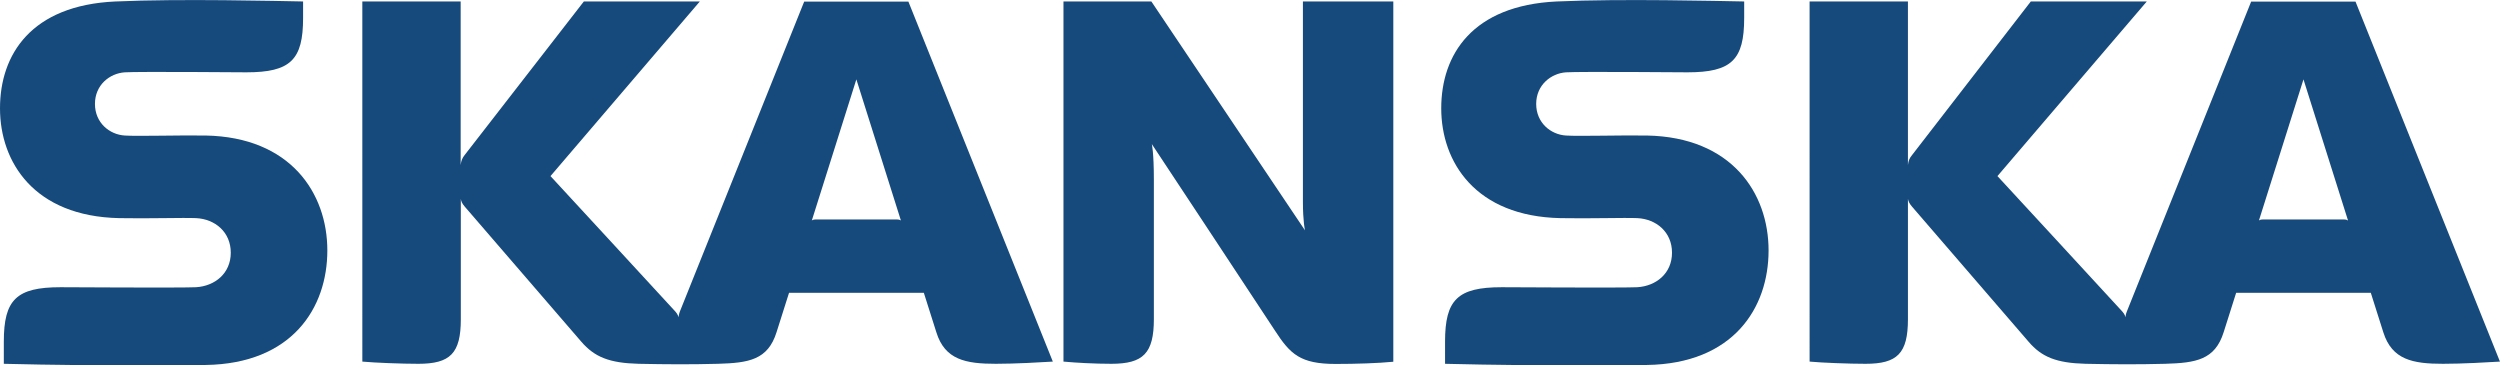
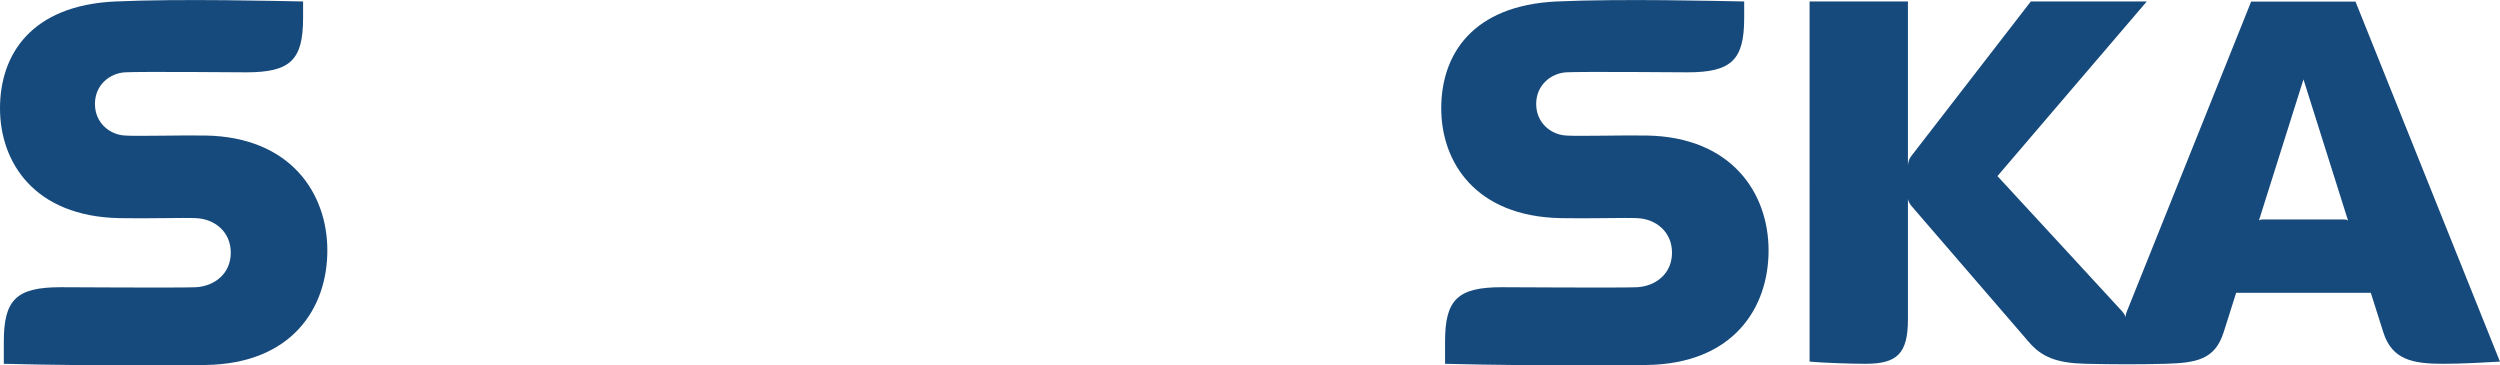
<svg xmlns="http://www.w3.org/2000/svg" id="SkanskaLogo" data-name="Layer 1" viewBox="0 0 170.08 24.86">
  <defs>
    <style>      .SkanskaLogo-1 {        fill: #174a7c;      }    </style>
  </defs>
-   <path class="SkanskaLogo-1" d="m78.5,21.71c0,2.32-.72,3.04-2.89,3.04-1.13,0-2.41-.07-3.26-.15V.1h5.98l10.45,15.57s-.14-.6-.14-1.94V.1h6.15v24.51c-1.03.1-2.52.15-3.92.15-2.41,0-3.09-.66-4.14-2.28-.95-1.46-8.37-12.68-8.37-12.68,0,0,.14.54.14,2.42v9.51" />
  <path class="SkanskaLogo-1" d="m7.85.1C2.12.36,0,3.71,0,7.37s2.32,7.35,8.11,7.47c1.9.04,4.38-.04,5.23,0,1.28.06,2.36.94,2.36,2.35s-1.08,2.27-2.36,2.35c-.87.05-9.22,0-9.22,0-3.01,0-3.86.85-3.86,3.7v1.51c2.86.07,7.82.16,13.72.08,5.9-.08,8.29-3.89,8.29-7.79s-2.5-7.71-8.27-7.82c-1.74-.03-4.62.06-5.51,0-1.03-.06-2.03-.86-2.03-2.15s1-2.08,2.03-2.15c.89-.06,8.27,0,8.27,0,3.01,0,3.86-.85,3.86-3.7V.1c-1.68-.03-8.38-.2-12.75,0" />
  <path class="SkanskaLogo-1" d="m105.9.1c-5.73.27-7.85,3.61-7.85,7.27s2.33,7.35,8.11,7.47c1.9.04,4.38-.04,5.23,0,1.28.06,2.36.94,2.36,2.35s-1.08,2.27-2.36,2.35c-.87.05-9.22,0-9.22,0-3.01,0-3.86.85-3.86,3.7v1.51c2.86.07,7.82.16,13.72.08,5.9-.08,8.29-3.89,8.29-7.79s-2.5-7.71-8.27-7.82c-1.74-.03-4.62.06-5.51,0-1.03-.06-2.03-.86-2.03-2.15s1.01-2.08,2.03-2.15c.89-.06,8.26,0,8.26,0,3.01,0,3.86-.85,3.86-3.7V.1c-1.68-.03-8.38-.2-12.75,0" />
-   <path class="SkanskaLogo-1" d="m71.63,24.6c-.8.05-2.56.15-3.88.15-2.05,0-3.47-.27-4.05-2.15l-.85-2.68h-9.17l-.85,2.68c-.59,1.88-1.88,2.09-3.98,2.15-1.86.05-3.48.04-5.41,0-2-.05-3-.47-3.89-1.5l-7.93-9.19c-.2-.23-.25-.38-.27-.53v8.19c0,2.32-.72,3.03-2.89,3.03-1.13,0-2.96-.07-3.81-.15V.1h6.69v11.13c.04-.31.1-.46.27-.68L39.72.1h7.89l-10.16,11.88s8.4,9.1,8.5,9.22c.17.18.21.38.21.38,0,0,.02-.19.09-.38.08-.2,8.46-21.09,8.46-21.09h7.09l9.83,24.5m-10.34-9.61l-3.03-9.6-3.03,9.6s.07-.07.27-.07h5.51c.2,0,.28.07.28.07Z" />
  <path class="SkanskaLogo-1" d="m170.08,24.6c-.8.05-2.56.15-3.88.15-2.05,0-3.47-.27-4.06-2.15l-.85-2.68h-9.16l-.85,2.68c-.59,1.88-1.88,2.09-3.98,2.15-1.86.05-3.48.04-5.41,0-2-.05-3-.47-3.88-1.5l-7.93-9.19c-.2-.23-.25-.38-.28-.53v8.19c0,2.32-.72,3.03-2.88,3.03-1.13,0-2.96-.07-3.81-.15V.1h6.69v11.13c.04-.31.1-.46.28-.68L138.16.1h7.89l-10.16,11.88s8.4,9.1,8.5,9.22c.17.18.21.38.21.38,0,0,.01-.19.09-.38.08-.2,8.46-21.09,8.46-21.09h7.1l9.83,24.5m-10.34-9.61l-3.03-9.6-3.03,9.6s.07-.07.27-.07h5.51c.2,0,.27.07.27.07Z" />
</svg>